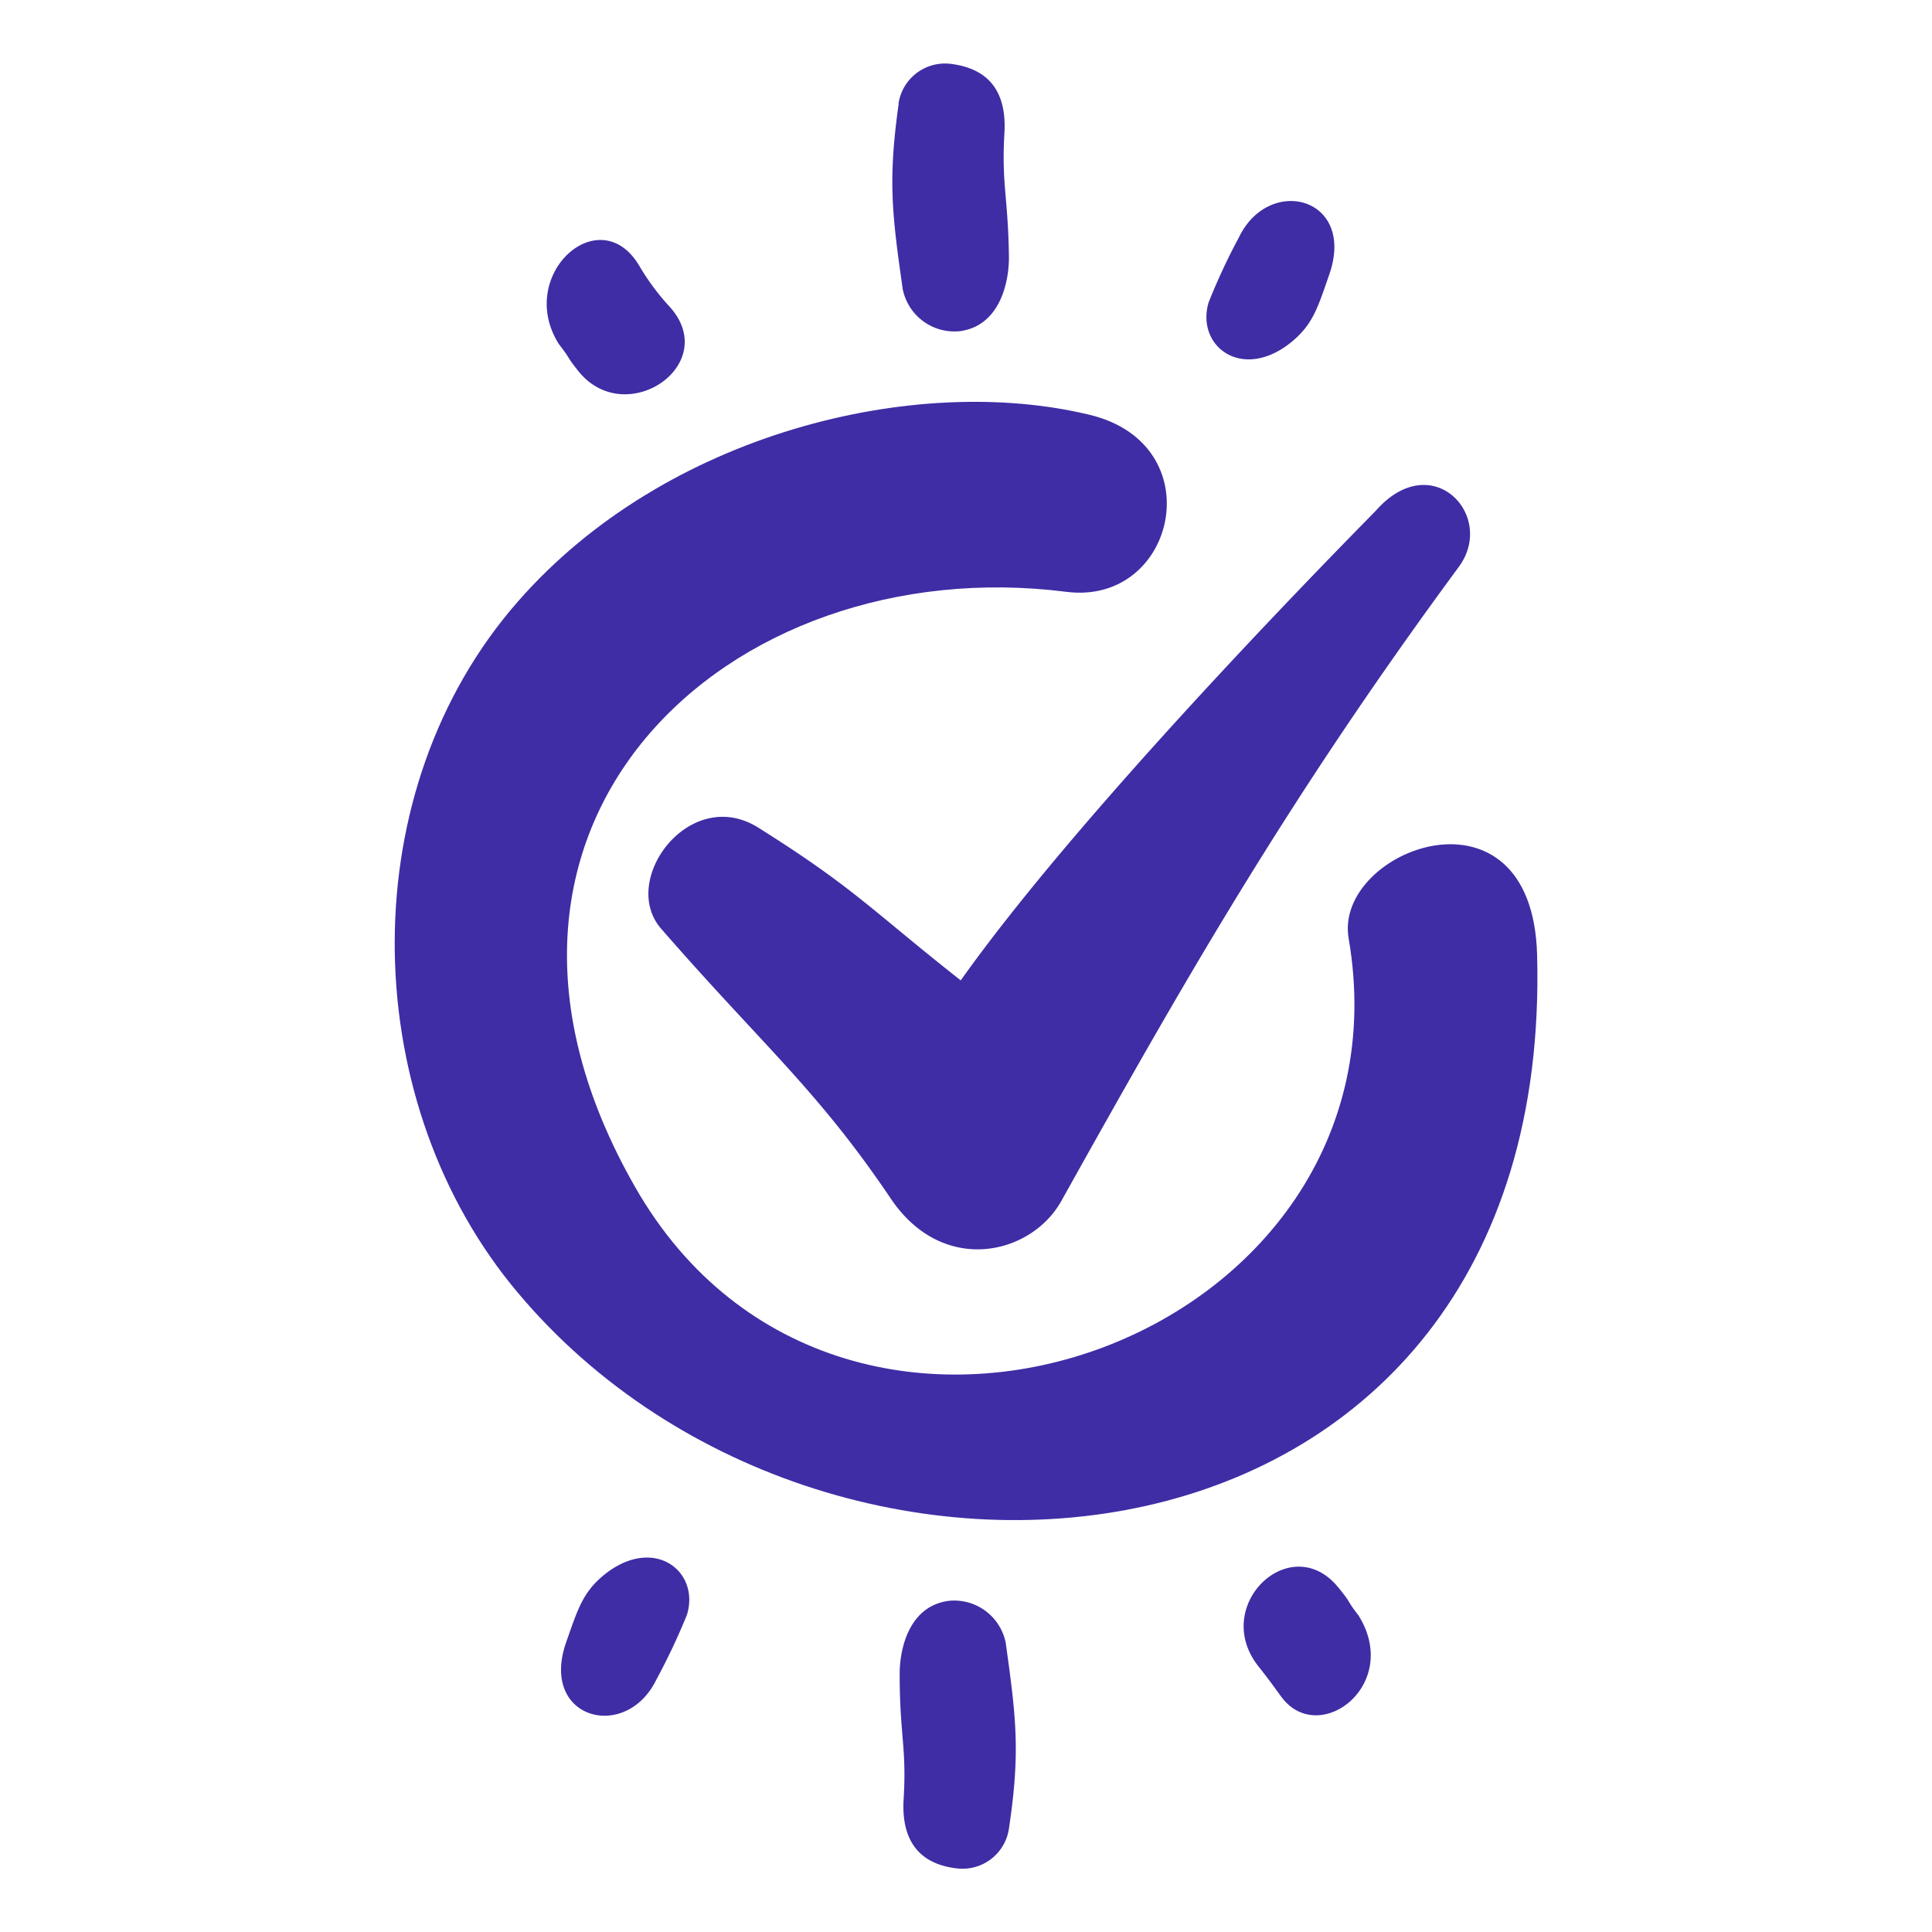
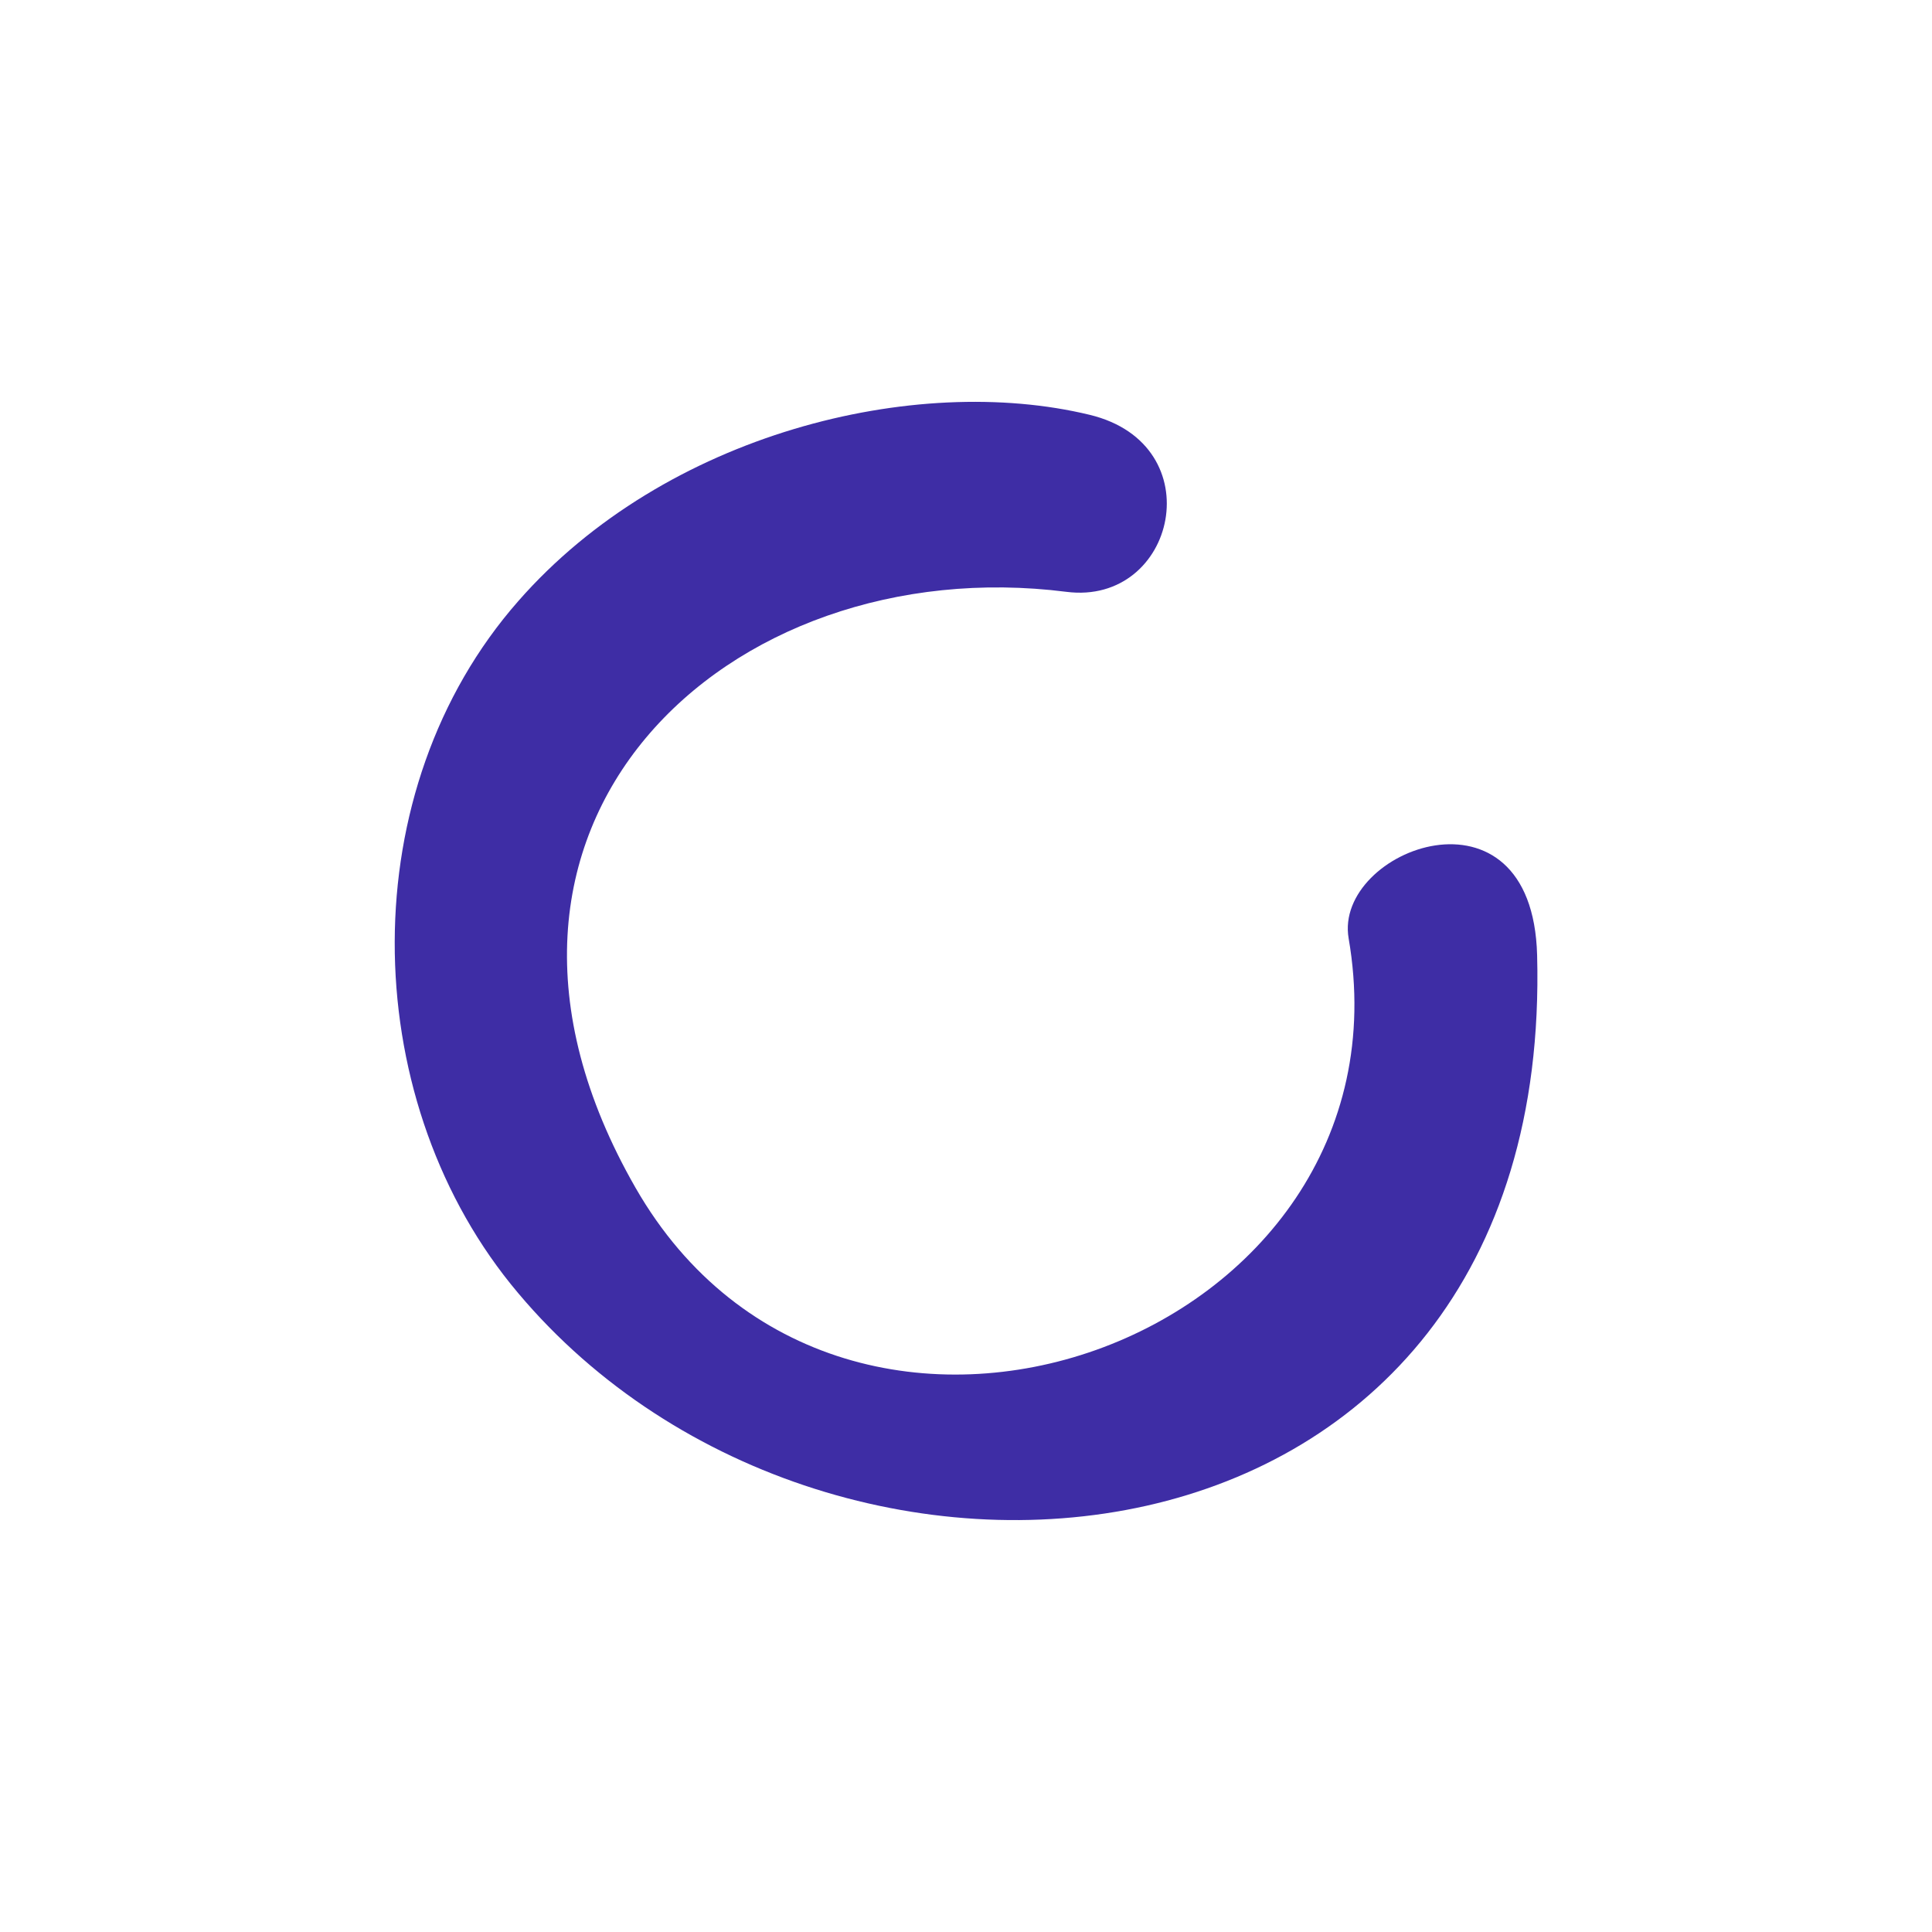
<svg xmlns="http://www.w3.org/2000/svg" id="Calque_1" data-name="Calque 1" viewBox="0 0 180 180">
  <defs>
    <style>.cls-1{fill:#3e2da5}</style>
  </defs>
  <path d="M101.53 38.65C85.27 34.71 62 40.35 48.29 56c-15.47 17.6-15 45.86-.71 63.63 28.86 35.74 97.22 29.56 95.63-30.63-.44-16.91-19-9.86-17.56-1.57 6.47 37.5-47.07 57-66.44 23.23s8.59-59.53 40.15-55.52c10.21 1.3 13.64-13.72 2.17-16.49Z" class="cls-1" />
-   <path d="M128.24 47.52c-.56.62-26.57 26.68-38.73 43.82-8.27-6.51-9.88-8.59-18.86-14.23-6.38-4-13 4.89-9.05 9.42 9.51 10.92 14.51 14.94 21.4 25.15 4.82 7.16 13 5.28 15.85.27 11.36-20.34 21-37.34 37.06-59.13 3.51-4.76-2.46-11.14-7.67-5.3ZM83.73 9.65c-1 7.11-.64 10.22.38 17.31a4.91 4.91 0 0 0 5.36 3.89C93.17 30.32 94 26.3 94 24c-.07-5.67-.7-6.8-.42-11.61.22-3.84-1.45-6-5-6.44a4.38 4.38 0 0 0-4.87 3.72ZM52.07 32.06c1.22 1.57.57.95 1.81 2.51 4.45 5.57 13.6-.74 8.32-6.2a22.17 22.17 0 0 1-2.63-3.59c-3.69-6.26-11.56.86-7.5 7.28ZM112.61 28.16c-1.23 4.08 3.12 7.44 7.72 3.7 2-1.65 2.44-3.19 3.52-6.3 2.49-7.18-5.6-9.3-8.42-3.45a58.46 58.46 0 0 0-2.82 6.05ZM94 170.37c1.06-7.11.69-10.22-.3-17.32a4.9 4.9 0 0 0-5.34-3.9c-3.7.51-4.55 4.52-4.54 6.84 0 5.67.66 6.81.37 11.61-.24 3.84 1.42 6.06 4.93 6.47a4.37 4.37 0 0 0 4.88-3.7ZM126.57 150.51c-1.22-1.58-.57-1-1.81-2.52-4.41-5.59-12 1.56-7.53 7.24 1.24 1.57 1.51 2 2.21 2.94 3.52 4.58 11.15-1.22 7.13-7.66ZM64 150.45c1.25-4.07-3.09-7.45-7.71-3.73-2 1.64-2.45 3.18-3.54 6.28-2.52 7.17 5.56 9.33 8.4 3.49a61.23 61.23 0 0 0 2.85-6.04Z" class="cls-1" />
</svg>